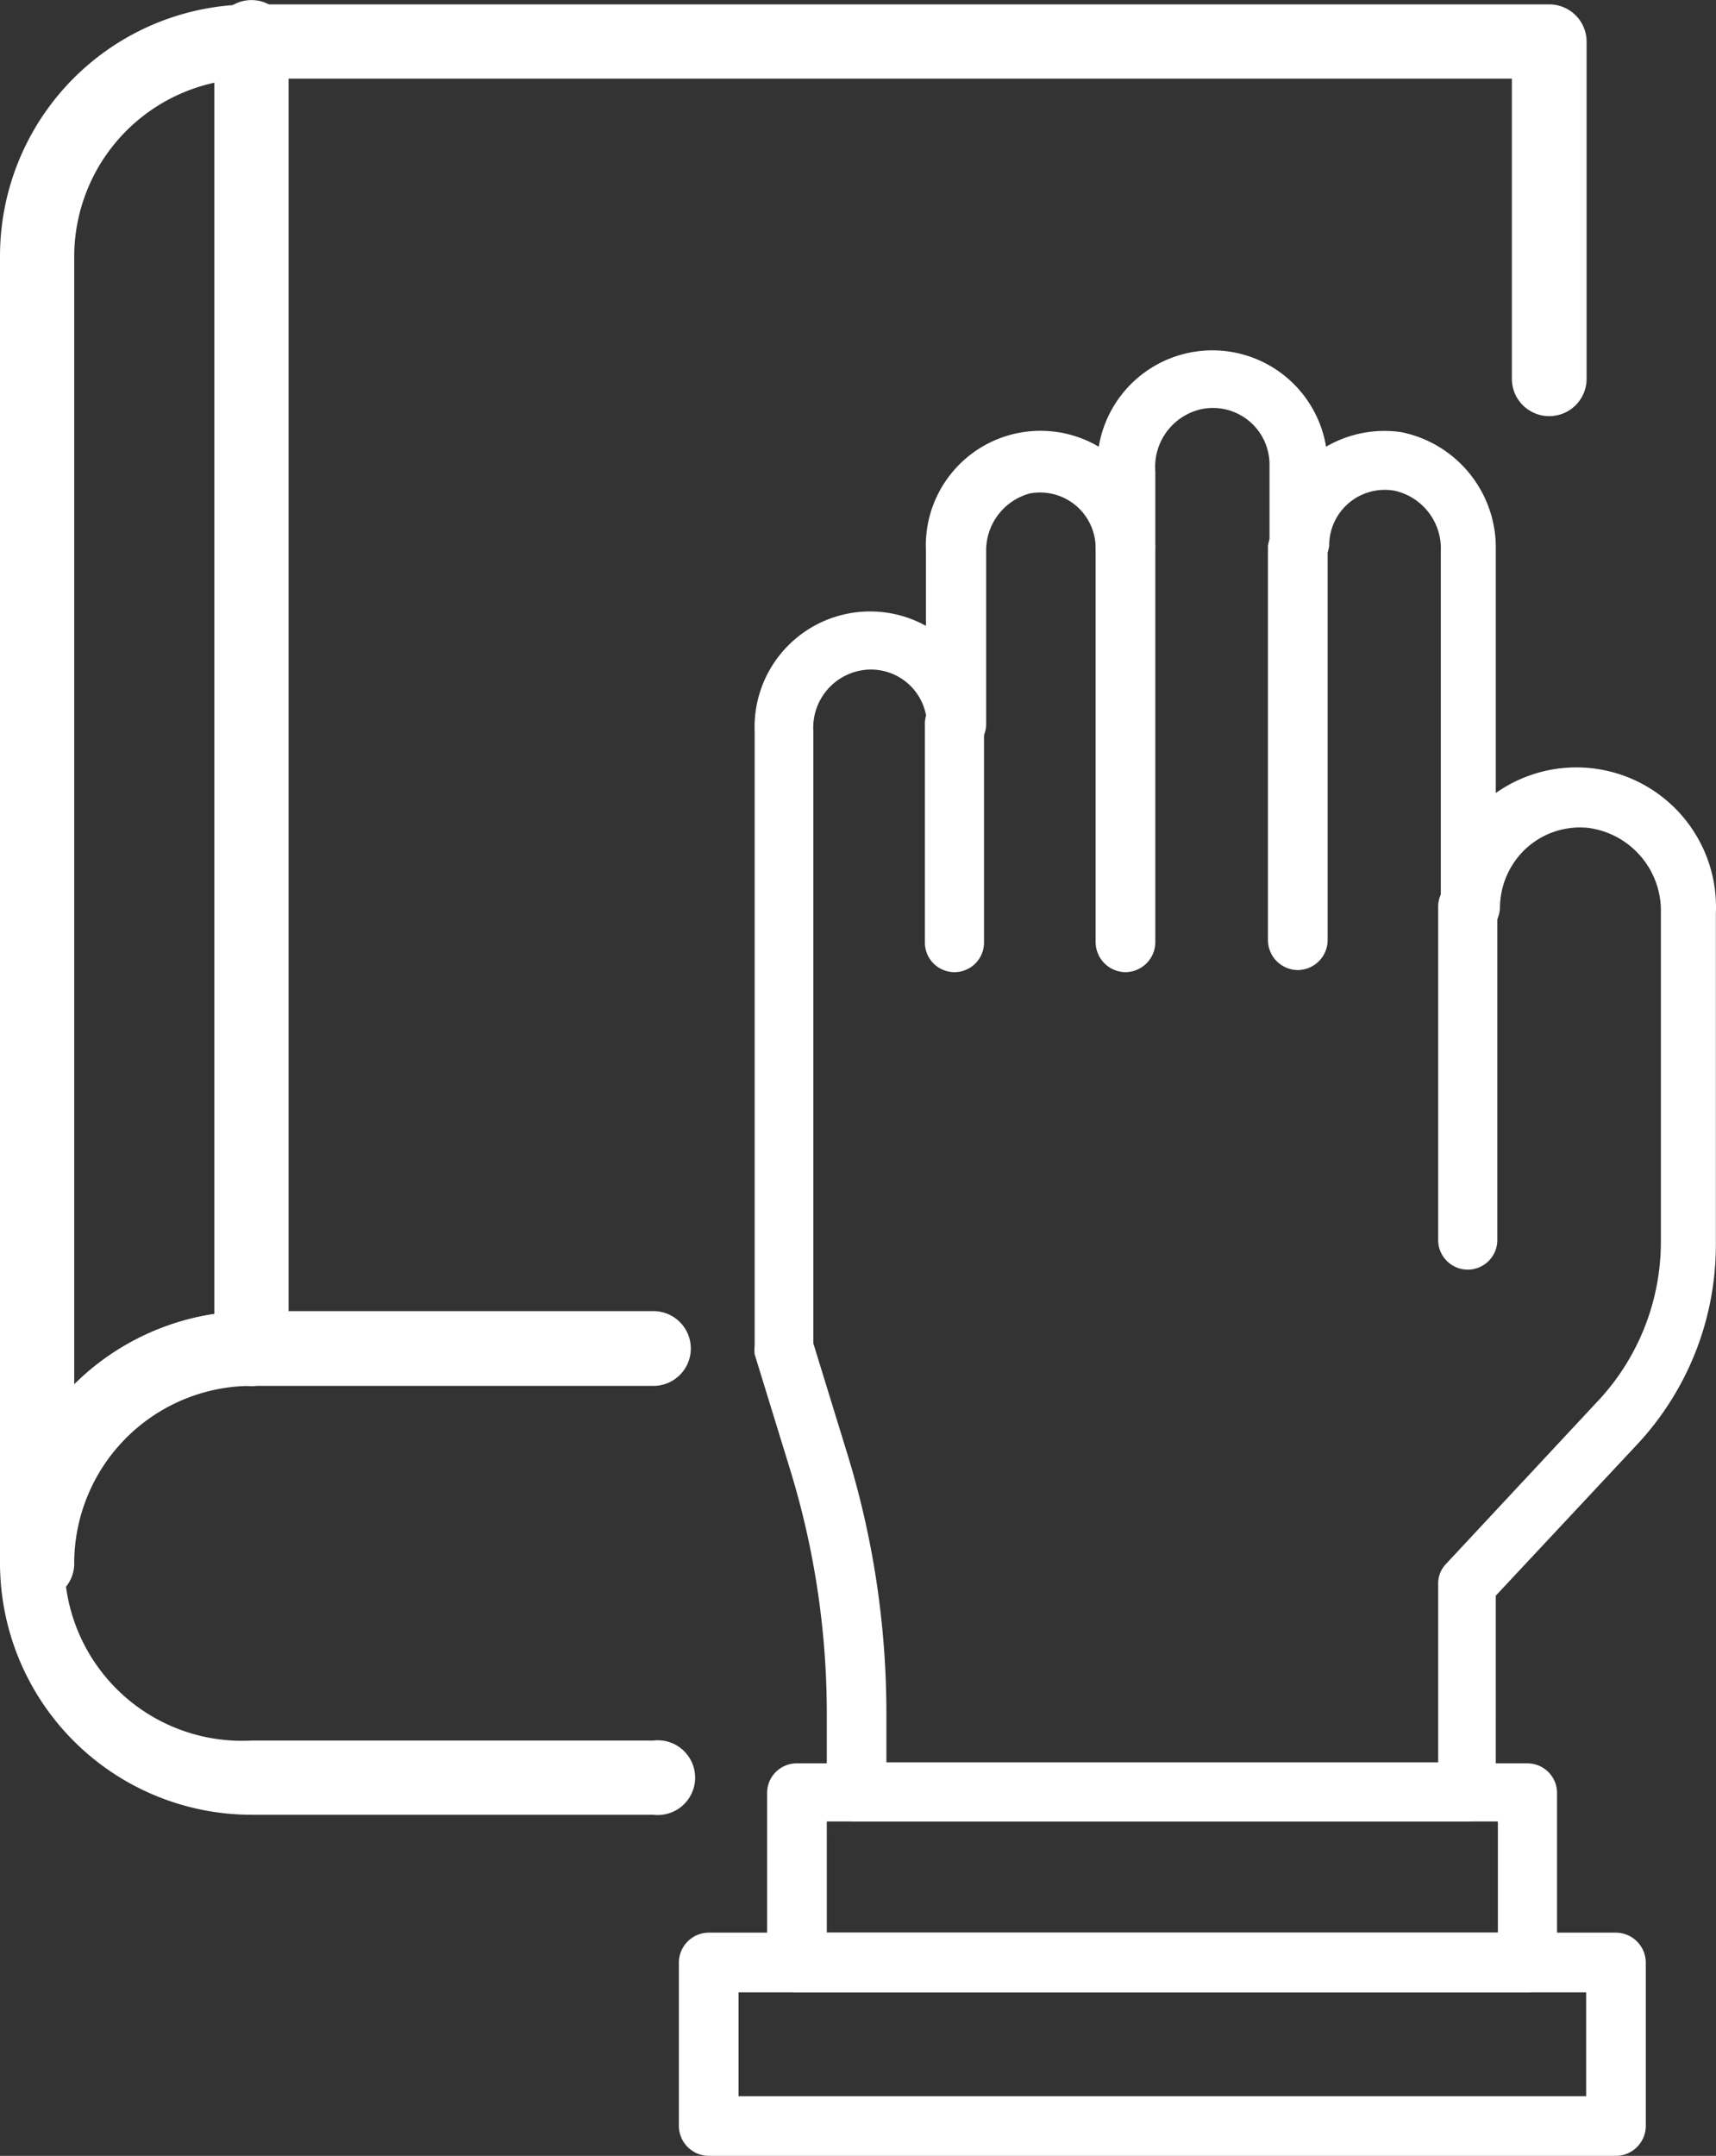
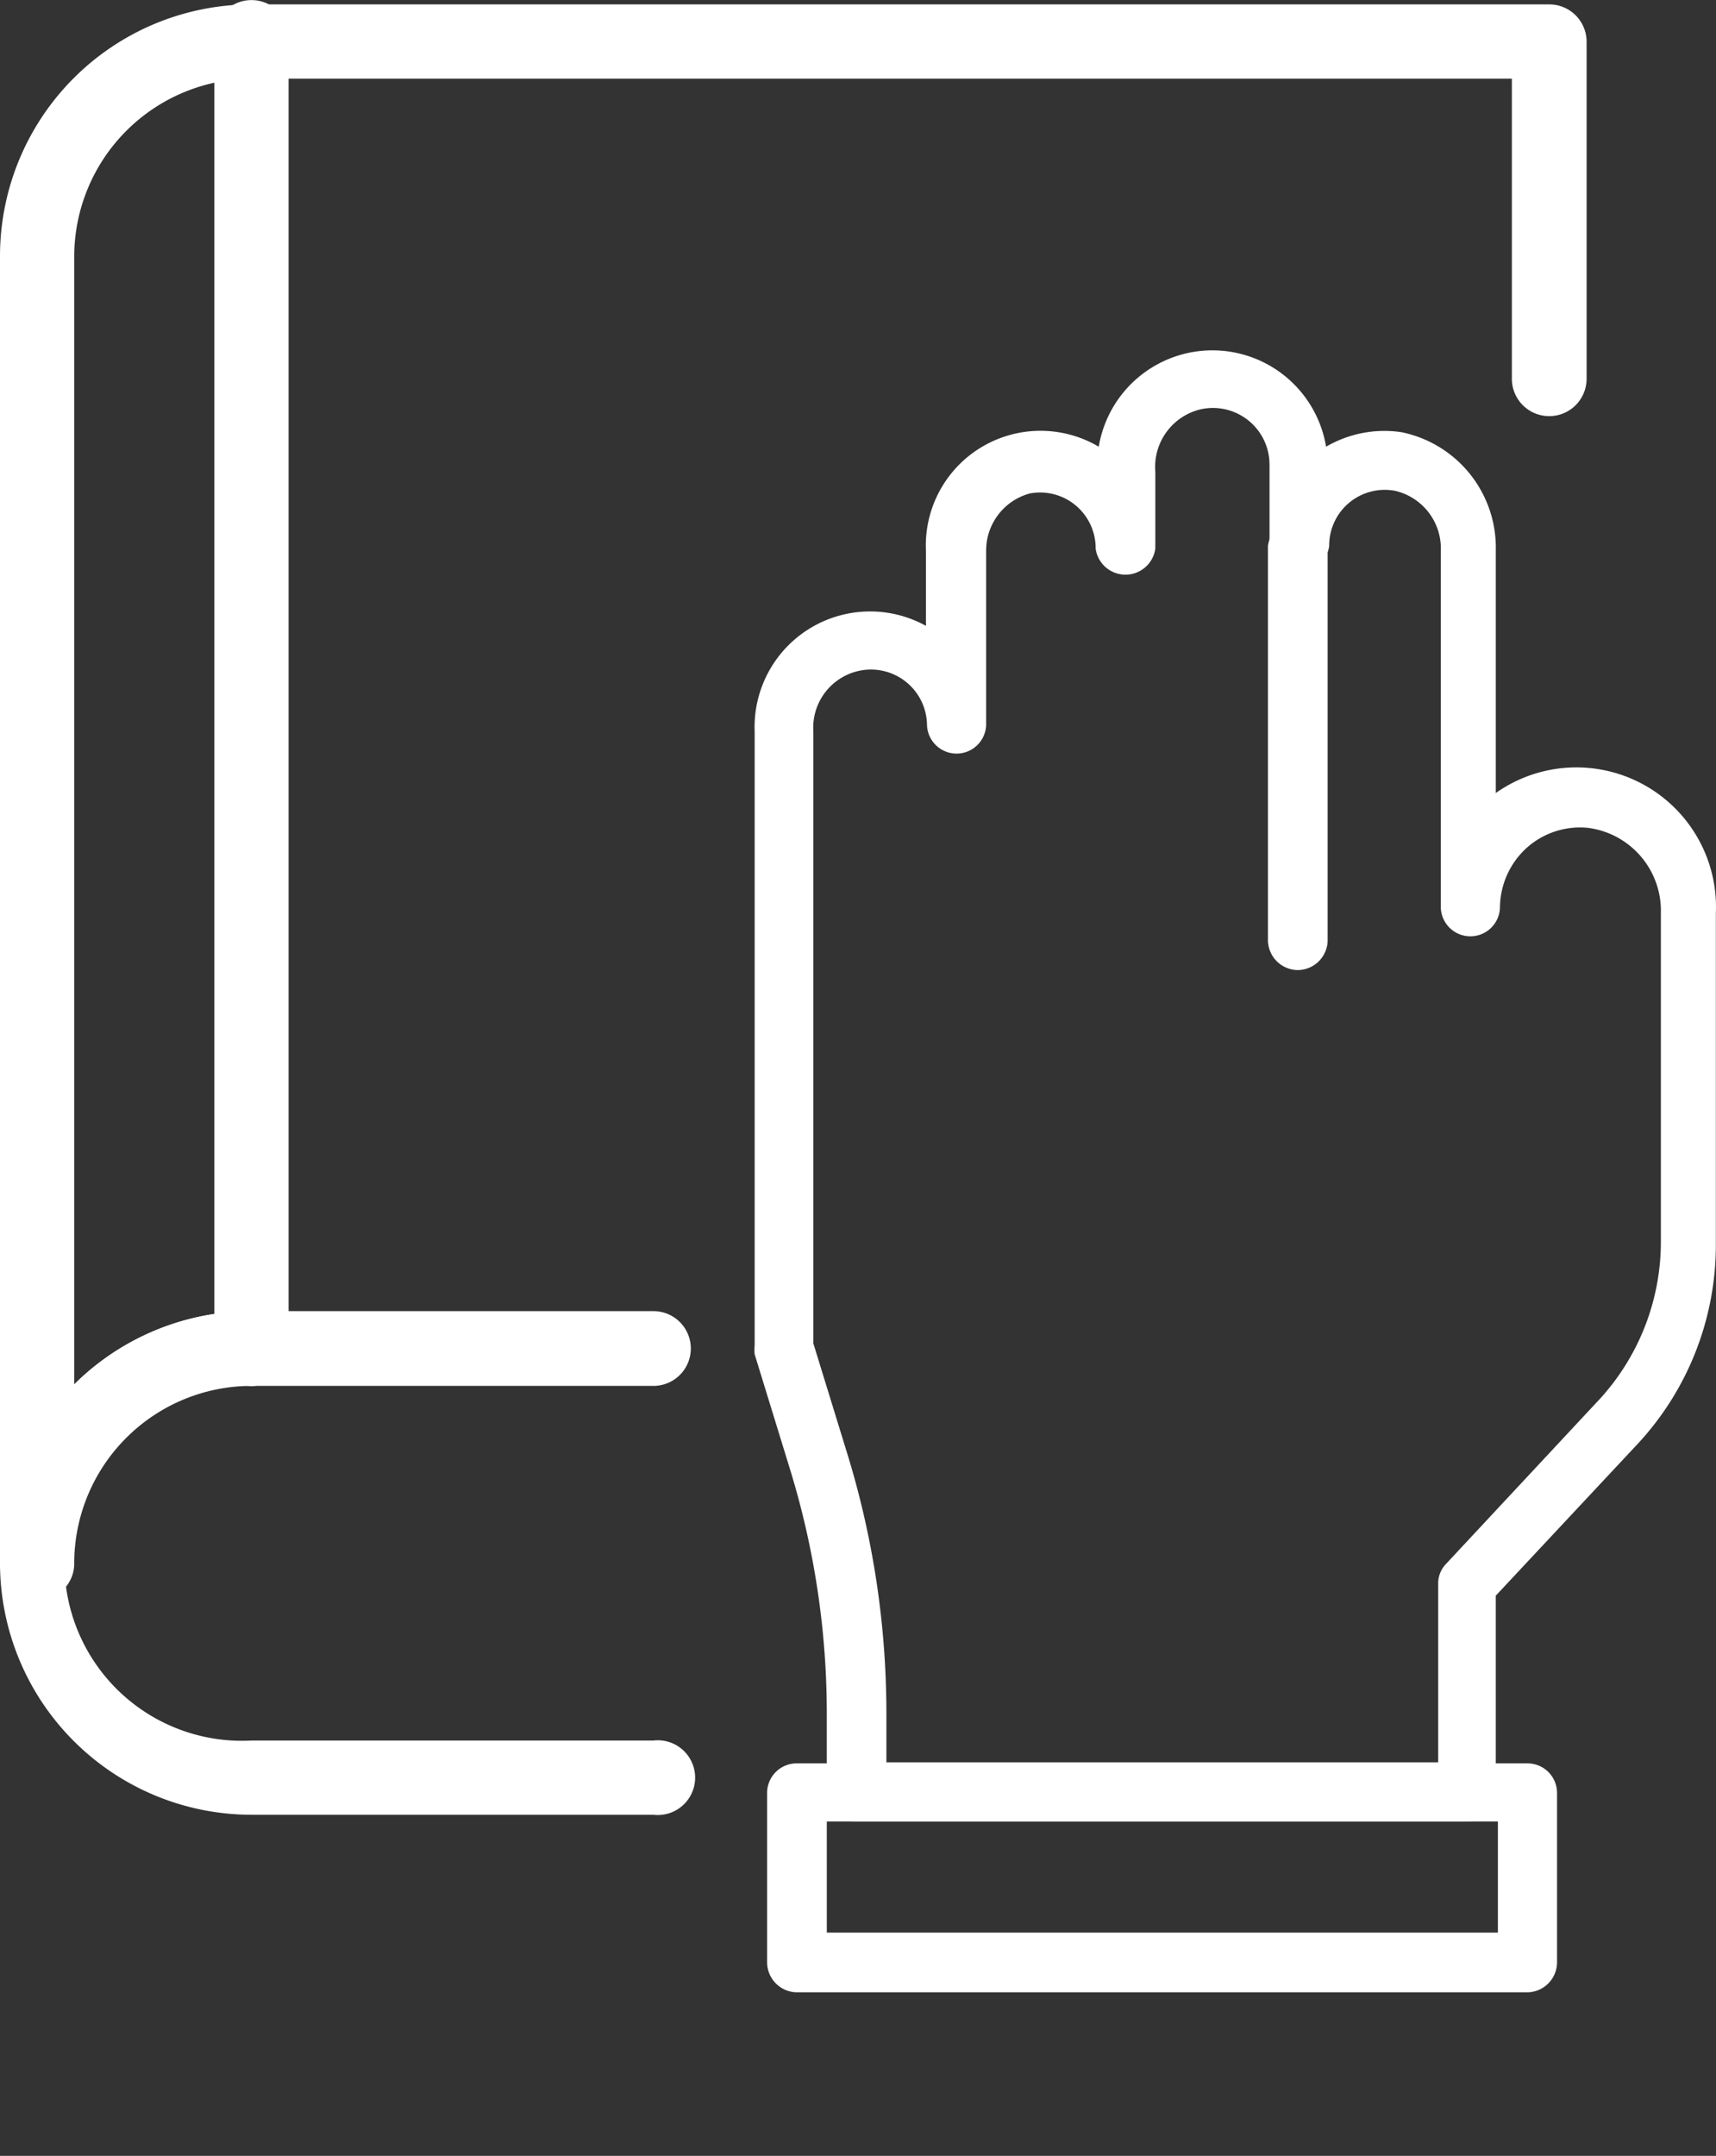
<svg xmlns="http://www.w3.org/2000/svg" width="95.763" height="120.271" viewBox="0 0 95.763 120.271">
  <rect x="0" y="0" width="95.763" height="120.271" fill="#333333" stroke="none" />
  <g id="Warstwa_2" data-name="Warstwa 2" transform="translate(0 0.085)">
    <g id="Layer_1" data-name="Layer 1" transform="translate(0 -0.085)">
      <path id="Path_105" data-name="Path 105" d="M36.465,53.265H14.047a14.047,14.047,0,0,1,0-28.095,2.085,2.085,0,1,1,0,4.171,9.906,9.906,0,1,0,0,19.782H36.465a2.085,2.085,0,1,1,0,4.142Z" transform="translate(0.001 47.977)" fill="#fff" />
      <path id="Path_106" data-name="Path 106" d="M2.086,89.035A2.085,2.085,0,0,1,0,86.891V14.047A14.047,14.047,0,0,1,14.048,0H86.457a2.085,2.085,0,0,1,2.085,2.085v18.8a2.085,2.085,0,0,1-4.171,0V4.142H14.048a9.935,9.935,0,0,0-9.906,9.906V76.986A14.076,14.076,0,0,1,14.048,72.9H36.466a2.085,2.085,0,0,1,0,4.171H14.048a9.906,9.906,0,0,0-9.906,9.819,2.056,2.056,0,0,1-2.056,2.143Z" transform="translate(0 0.245)" fill="#fff" />
-       <path id="Path_107" data-name="Path 107" d="M19.471,28.748a1.651,1.651,0,0,1-1.651-1.68V14.961a1.651,1.651,0,1,1,3.3,0V27.068a1.651,1.651,0,0,1-1.651,1.68Z" transform="translate(33.794 25.486)" fill="#fff" />
-       <path id="Path_108" data-name="Path 108" d="M22.79,35.165a1.68,1.68,0,0,1-1.68-1.68v-22.1a1.68,1.68,0,0,1,3.331,0v22.1a1.68,1.68,0,0,1-1.651,1.68Z" transform="translate(40.033 19.069)" fill="#fff" />
      <path id="Path_109" data-name="Path 109" d="M26.081,35.049a1.68,1.68,0,0,1-1.651-1.68V11.386a1.68,1.68,0,0,1,3.331,0V33.311a1.68,1.68,0,0,1-1.68,1.738Z" transform="translate(46.329 19.069)" fill="#fff" />
-       <path id="Path_110" data-name="Path 110" d="M29.361,38.669a1.651,1.651,0,0,1-1.651-1.68V18.481a1.651,1.651,0,1,1,3.3,0V36.989a1.651,1.651,0,0,1-1.651,1.68Z" transform="translate(52.549 32.161)" fill="#fff" />
      <path id="Path_111" data-name="Path 111" d="M54.344,88.736H20.254a1.651,1.651,0,0,1-1.68-1.651V82.712A46.326,46.326,0,0,0,16.52,69.079l-1.972-6.41a2.549,2.549,0,0,1,0-.492V27.912a6.447,6.447,0,0,1,9.558-5.88v-4.2a6.4,6.4,0,0,1,9.645-5.793,6.43,6.43,0,0,1,12.686,0,6.459,6.459,0,0,1,4.2-.811,6.575,6.575,0,0,1,5.271,6.6V31.359a7.791,7.791,0,0,1,12.281,6.72V56.557a16.307,16.307,0,0,1-4.345,11.093l-7.936,8.486V87.143A1.622,1.622,0,0,1,54.344,88.736ZM21.9,85.434H52.693V75.5a1.564,1.564,0,0,1,.434-1.13L61.5,65.391a13,13,0,0,0,3.62-8.834V38.079A4.663,4.663,0,0,0,61.035,33.3a4.46,4.46,0,0,0-3.447,1.159,4.547,4.547,0,0,0-1.448,3.3,1.651,1.651,0,0,1-3.3,0V17.833A3.3,3.3,0,0,0,50.289,14.5a3.1,3.1,0,0,0-3.678,3.07,1.68,1.68,0,0,1-3.331,0V13.025a3.157,3.157,0,0,0-3.852-3.07,3.3,3.3,0,0,0-2.52,3.476v4.287a1.68,1.68,0,0,1-3.331,0,3.1,3.1,0,0,0-3.678-3.07,3.3,3.3,0,0,0-2.433,3.186v9.732a1.651,1.651,0,0,1-3.3,0,3.128,3.128,0,0,0-3.707-3.041,3.244,3.244,0,0,0-2.636,3.389V62.061l1.854,6.024A49.238,49.238,0,0,1,21.9,82.712Z" transform="translate(27.566 12.882)" fill="#fff" />
      <path id="Path_112" data-name="Path 112" d="M57.212,46.653H16.46A1.68,1.68,0,0,1,14.78,45V35.531a1.651,1.651,0,0,1,1.68-1.651H57.212a1.651,1.651,0,0,1,1.651,1.651V45A1.68,1.68,0,0,1,57.212,46.653Zm-39.1-3.331h37.45v-6.2H18.111Z" transform="translate(28.029 64.494)" fill="#fff" />
-       <path id="Path_113" data-name="Path 113" d="M65.36,49.594H14.731a1.68,1.68,0,0,1-1.651-1.651V38.82a1.68,1.68,0,0,1,1.651-1.68H65.36a1.68,1.68,0,0,1,1.68,1.68v9.124a1.68,1.68,0,0,1-1.68,1.651ZM16.411,46.264h47.3V40.471h-47.3Z" transform="translate(24.805 70.677)" fill="#fff" />
      <path id="Path_114" data-name="Path 114" d="M6.225,77.233A2.085,2.085,0,0,1,4.14,75.148V2.246a2.085,2.085,0,1,1,4.142,0v72.9a2.056,2.056,0,0,1-2.056,2.085Z" transform="translate(7.823 0.085)" fill="#fff" />
    </g>
  </g>
</svg>